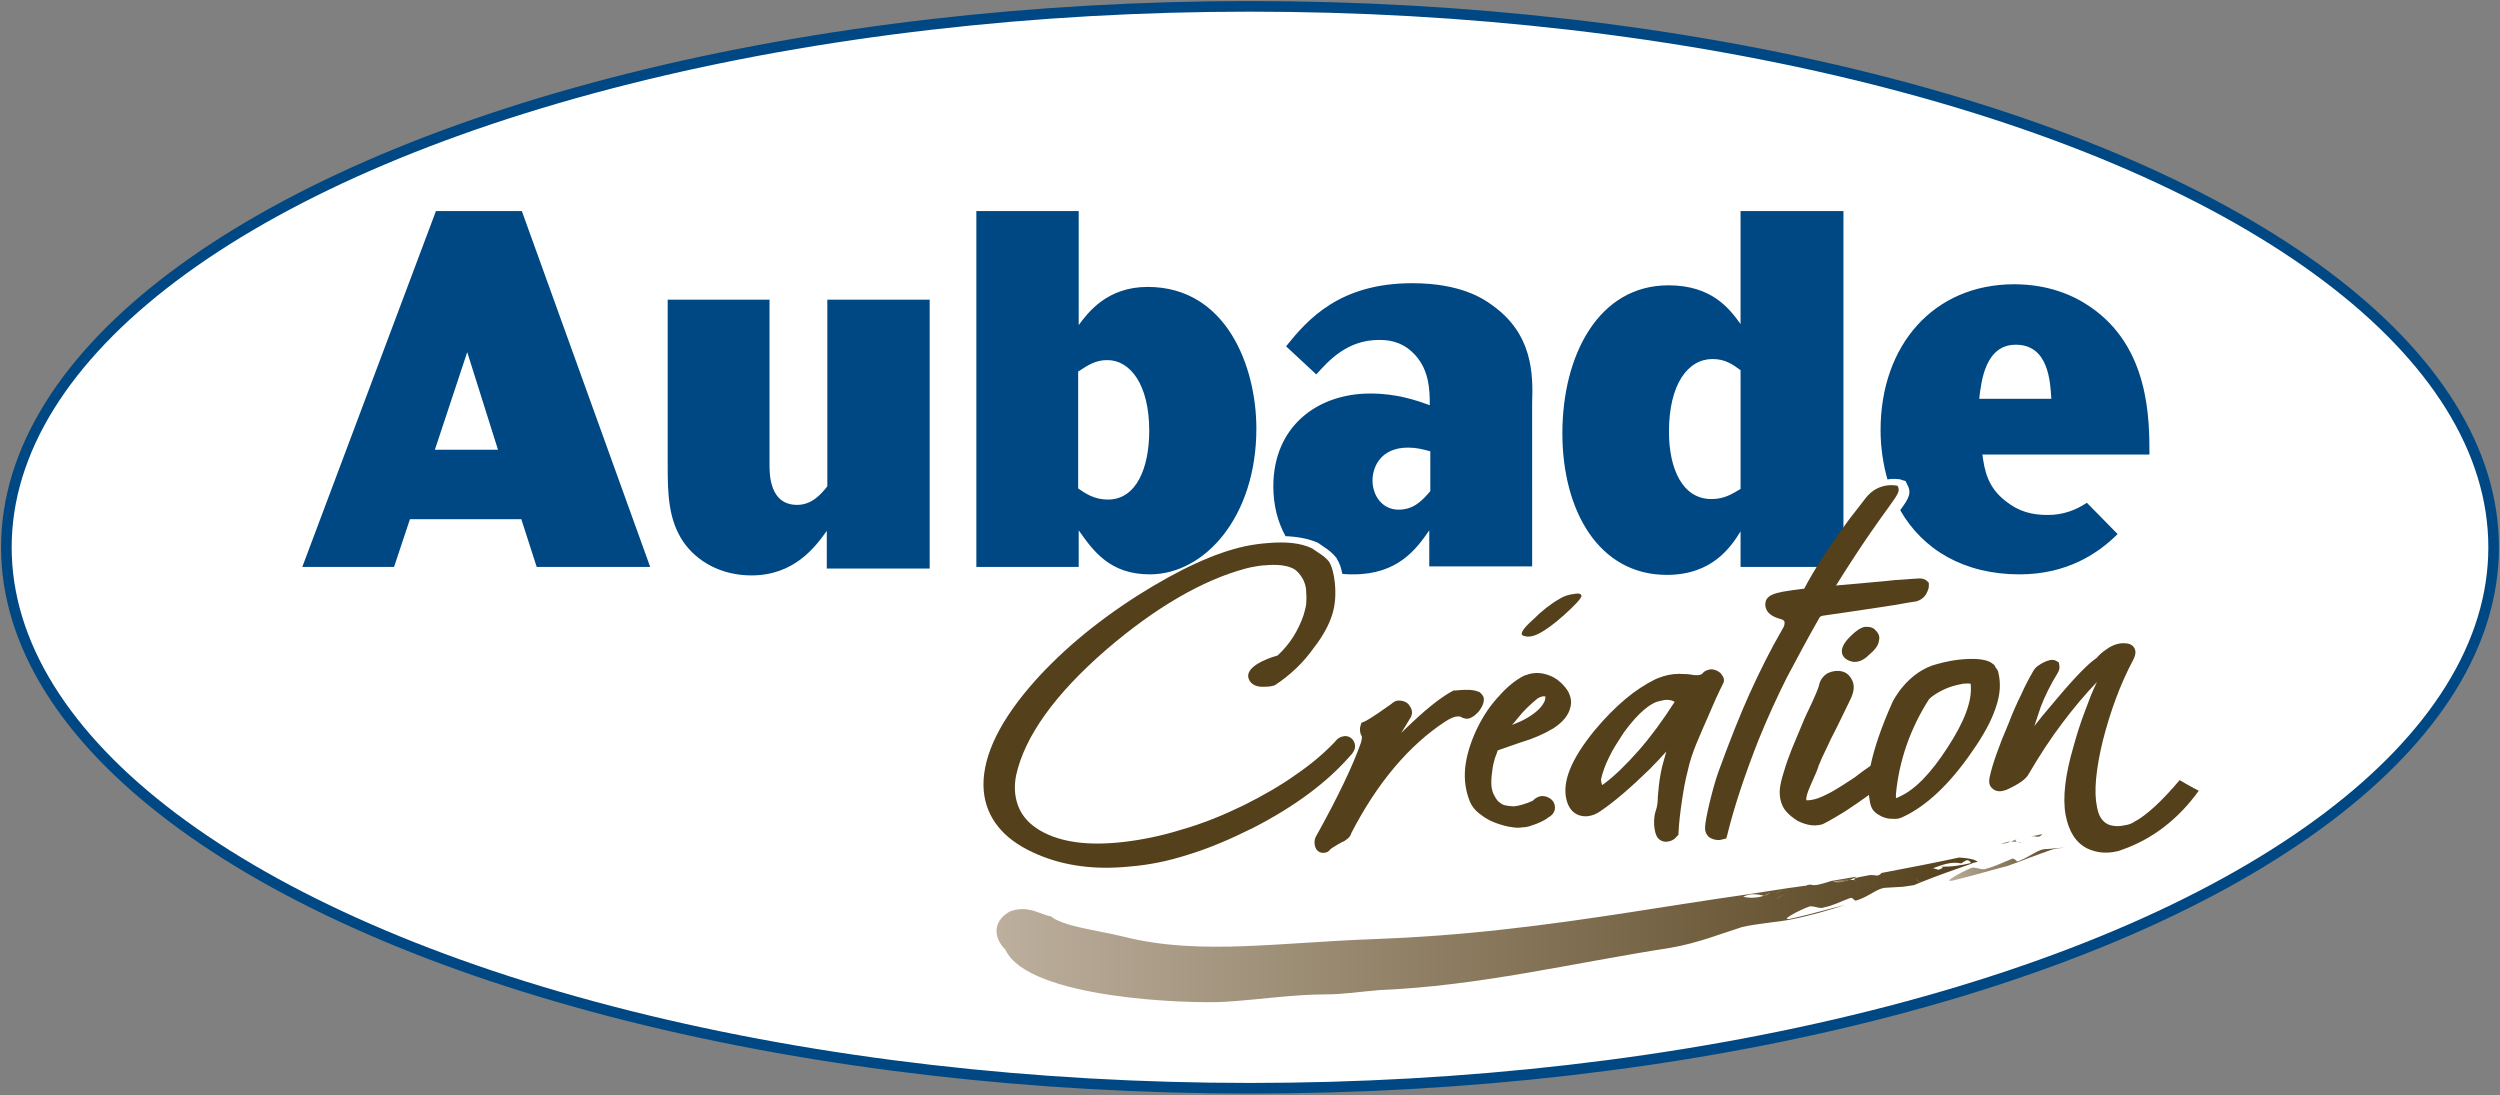
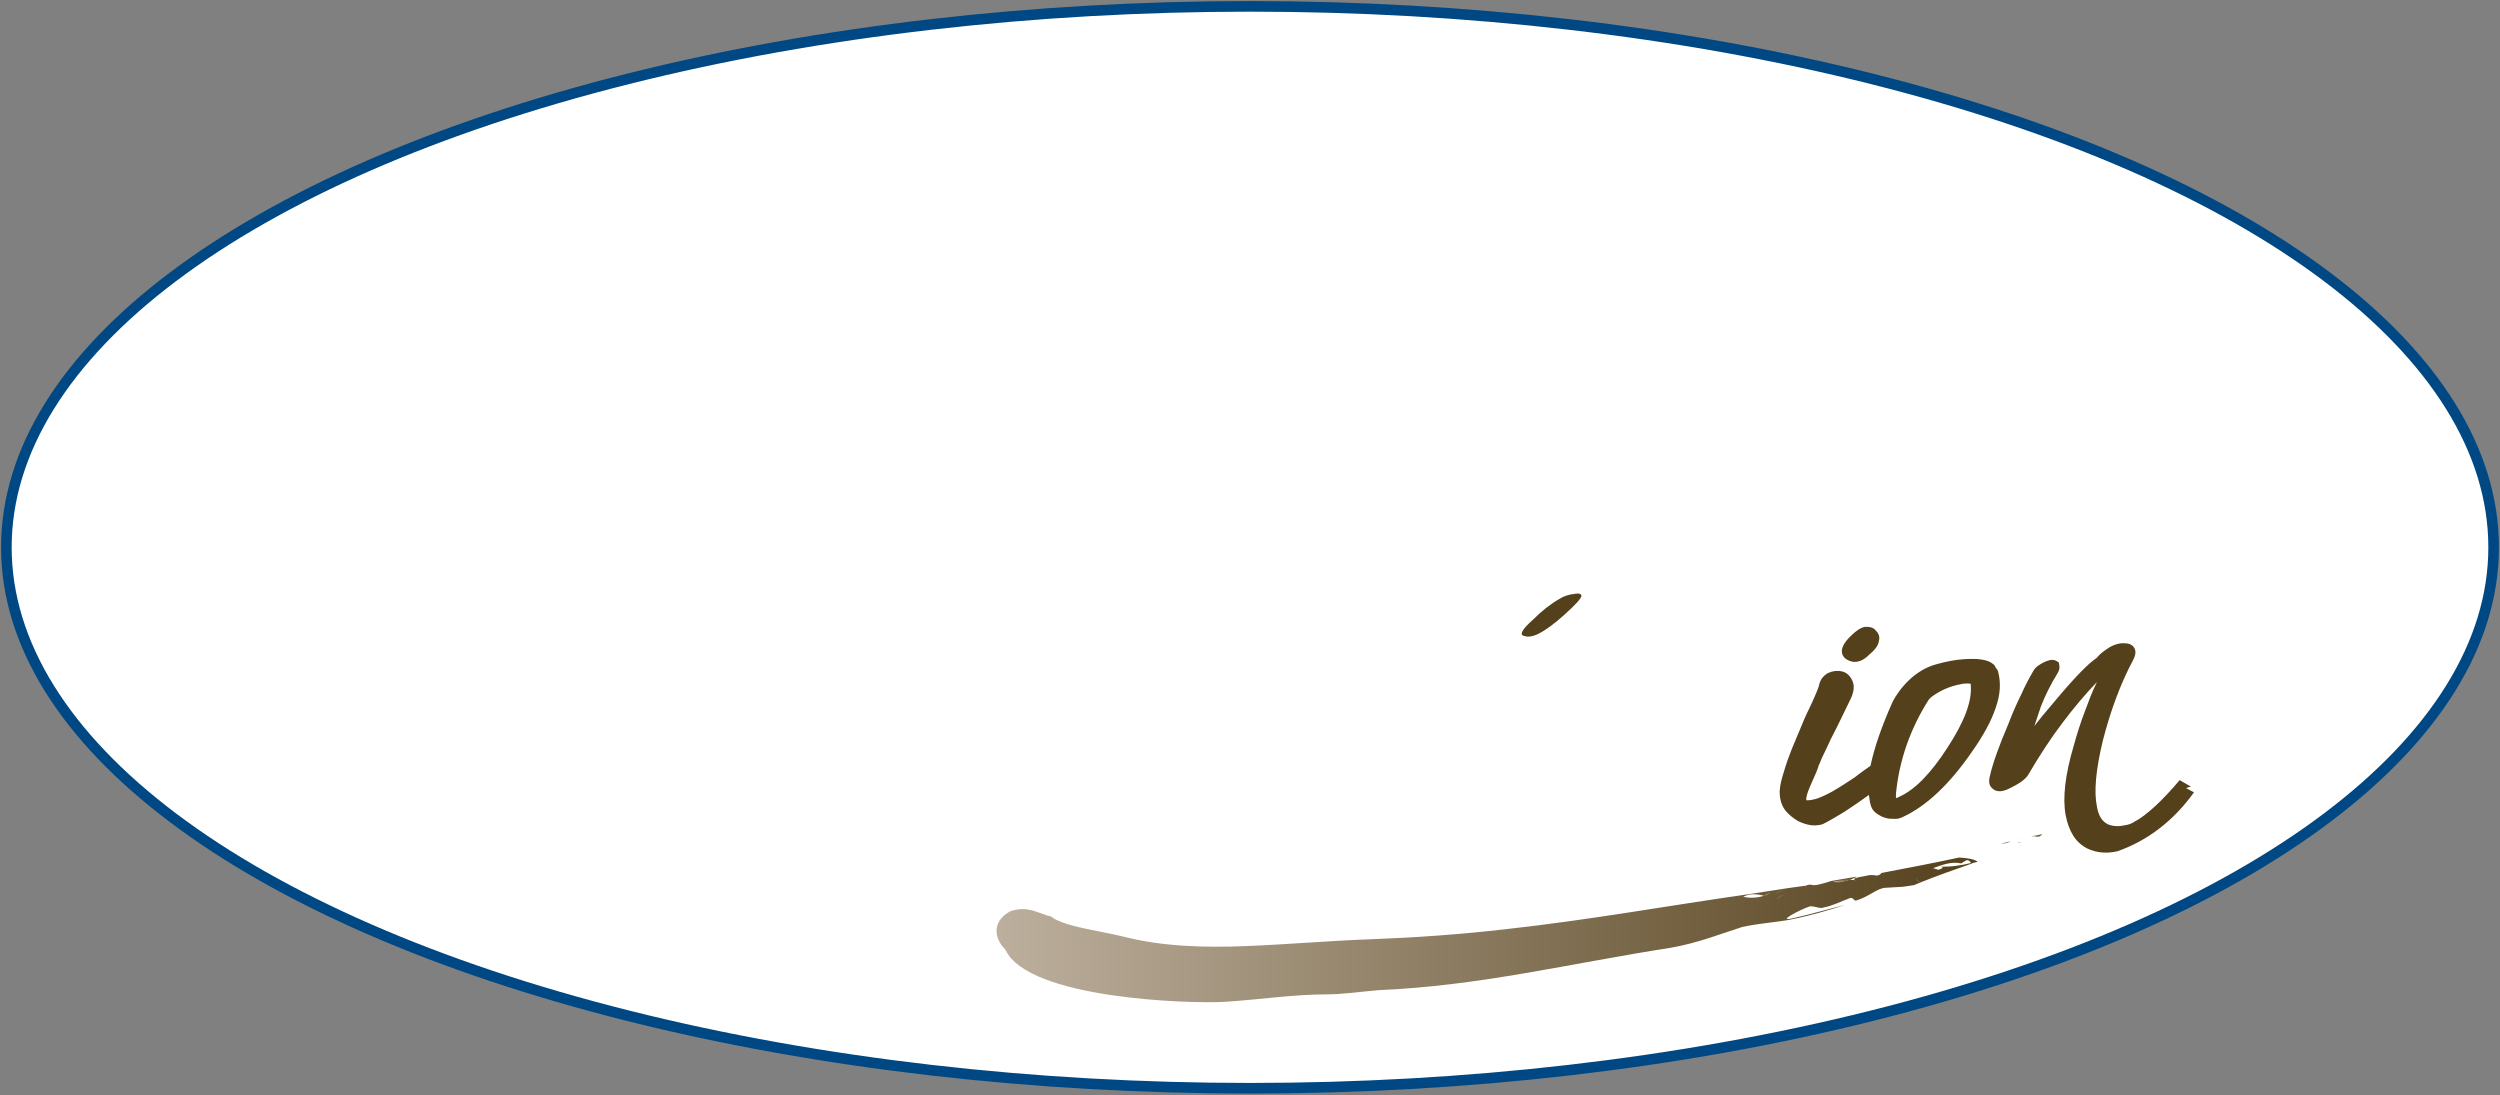
<svg xmlns="http://www.w3.org/2000/svg" viewBox="0 0 471.4 206.5">
  <rect x="0" y="0" width="471.4" height="206.5" fill="#808080" stroke="none" />
  <ellipse cx="235.7" cy="103.2" rx="234.5" ry="102" fill="#fff" stroke="#004883" stroke-width="2" />
  <linearGradient id="a" gradientUnits="userSpaceOnUse" x1="382.912" y1="157.565" x2="385.113" y2="157.565">
    <stop offset="0" stop-color="#bcaf9d" />
    <stop offset="1" stop-color="#54401b" />
  </linearGradient>
  <path d="M385.1 157.3l-2.2.4c.4 0 .8 0 1.2.1.5 0 .7-.2 1-.5z" fill="url(#a)" />
  <linearGradient id="b" gradientUnits="userSpaceOnUse" x1="380.181" y1="158.214" x2="380.875" y2="158.214">
    <stop offset="0" stop-color="#bcaf9d" />
    <stop offset="1" stop-color="#54401b" />
  </linearGradient>
  <path fill="url(#b)" d="M380.9 158.1l-.4.1-.3.1z" />
  <linearGradient id="c" gradientUnits="userSpaceOnUse" x1="377.157" y1="158.931" x2="379.079" y2="158.931">
    <stop offset="0" stop-color="#bcaf9d" />
    <stop offset="1" stop-color="#54401b" />
  </linearGradient>
  <path d="M377.2 159.2c.7-.1 1.3-.3 1.9-.5-.6 0-1.2.2-1.9.5z" fill="url(#c)" />
  <linearGradient id="d" gradientUnits="userSpaceOnUse" x1="379.079" y1="158.539" x2="380.269" y2="158.539">
    <stop offset="0" stop-color="#bcaf9d" />
    <stop offset="1" stop-color="#54401b" />
  </linearGradient>
-   <path d="M380.3 158.7c-.3-.1-.4-.2-.1-.4l-1.1.4h1.2z" fill="url(#d)" />
  <linearGradient id="e" gradientUnits="userSpaceOnUse" x1="380.269" y1="158.849" x2="381.099" y2="158.849">
    <stop offset="0" stop-color="#bcaf9d" />
    <stop offset="1" stop-color="#54401b" />
  </linearGradient>
  <path d="M380.3 158.7c.3.1.7.1.8.2-.3 0-.5-.1-.8-.2z" fill="url(#e)" />
  <linearGradient id="f" gradientUnits="userSpaceOnUse" x1="367.483" y1="162.857" x2="389.362" y2="162.857">
    <stop offset="0" stop-color="#bcaf9d" />
    <stop offset="1" stop-color="#54401b" />
  </linearGradient>
-   <path d="M380.5 162.4c-.3.2-.6-.8-1.3-.4-1.7.7-3.1 1.4-4.7 1.8-.7.4-2.3-.5-2.9-.1-1.7.7-5.8 2.9-3.2 2.3 4-1 6.6-1.8 10.1-2.7 2.8-1 5.5-2.1 8.4-3.1.8-.2 1.6-.3 2.5-.4-1.1.1-2.2.2-3.4.3-1.7-.1-3.2 1.5-5.5 2.3z" fill="url(#f)" />
  <linearGradient id="g" gradientUnits="userSpaceOnUse" x1="402.301" y1="154.798" x2="403.498" y2="154.798">
    <stop offset="0" stop-color="#bcaf9d" />
    <stop offset="1" stop-color="#54401b" />
  </linearGradient>
  <path d="M403.5 154.6l-1.1.3s0 .1.1.1l1-.4z" fill="url(#g)" />
  <linearGradient id="h" gradientUnits="userSpaceOnUse" x1="188.063" y1="175.305" x2="373.222" y2="175.305">
    <stop offset="0" stop-color="#bcaf9d" />
    <stop offset="1" stop-color="#54401b" />
  </linearGradient>
  <path d="M369.4 161.7c-5.1 1.1-9.9 2-14.6 2.9-.3.3-.5.5-1 .5-.4-.1-.8-.1-1.2-.1l-2.1.4-.7.2c-.3.2-.2.3.1.4.3.1.6.1.8.2-.2-.1-.5-.1-.8-.2-.4-.1-.8-.1-1.2-.1-.6.2-1.2.3-1.9.4.7-.3 1.4-.4 1.9-.4l1.1-.4.3-.2-4.7.8c-.4.1-.7.2-1 .3-1.1.3-2.2.7-3 .4l-.8.1.2.1h-.3l-3.6.5c-.7.3-1.4.7-2.2 1l-.9-.3c-.2.3-.7.6-1.2.7.7.2 1.4.4 2 .5.9.3 1.5-1.3 2.7-.6-1.2-.7-1.7.9-2.7.6-.6-.1-1.3-.3-2-.5-1.1.4-2.6.5-3.9.2 1.3-.7 2.7-.5 3.9-.2.5-.2.9-.4 1.2-.7l.9.3c.7-.3 1.5-.7 2.2-1l-7.1 1.1c-15.5 2.2-29.6 4.8-45.8 6.6-8.7 1-17.2 1.6-25.4 1.9-8.2.3-16 1-23.8 1.3-7.7.3-15.6.1-23-1.8-2.8-.7-6.7-1.3-9.7-2.1-1.5-.4-2.6-.9-3.2-1.2-.3-.2-.4-.3-.5-.3l-.2-.2c-1.3-.2-2.8-1.1-4.4-1.3-1.6-.3-3.4.3-3.6.5-3 1.8-2.9 4.8-.6 7.1 4.3 9.3 35 10.2 41.4 9.8 6.4-.4 12.9-1.4 19.1-1.4 3.1 0 6.3-.5 9.9-.8 19-.8 35.8-5 55.1-8 5.1-.9 9.3-2.6 13.4-3.9 3.1-.7 6.5-.9 9.1-1.4 4-.8 7.3-1.8 10.4-2.8-3.6.9-6.2 1.7-10.2 2.6-2.7.6 1.5-1.6 3.2-2.2.7-.4 2.2.5 2.9.1 1.7-.3 3.1-1.1 4.8-1.7.7-.4.9.6 1.3.4 2.4-.7 3.9-2.3 5.5-2.4l3.4-.2c.7-.1 1.3-.2 2-.3l1.2-.5c-.5-.2-.7-.6-.9-.9.7-.1 1.6 0 2.3-.1-.7.1-1.6 0-2.3.1.2.3.5.7.9.9 3-1.2 6.6-2.5 9.8-3.6l-.1-.1c-2 .5-4 .8-6.2.7 1 0 .9.3-.1.6l-1-.3c1.7-.6 3.4-1.3 5.3-.9l1-.6c.6 0 .7.3.9.6l1.2-.3c-.7-.7-3.5-.8-3.5-.8z" fill="url(#h)" />
  <linearGradient id="i" gradientUnits="userSpaceOnUse" x1="345.697" y1="166.018" x2="349.648" y2="166.018">
    <stop offset="0" stop-color="#bcaf9d" />
    <stop offset="1" stop-color="#54401b" />
  </linearGradient>
  <path d="M348.7 165.9l.9-.3-4 .6c.9.4 2 .1 3.1-.3z" fill="url(#i)" />
-   <path d="M175.3 56.5v50.7h-19.4v-7.1c-2.2 3.1-6.2 8.4-14.2 8.4-5.7 0-10.3-2.6-12.9-6.4-2.8-4.2-2.9-9.1-2.9-14.3V56.5h19.2v31.1c0 1.8 0 7.6 5.2 7.6 2.8 0 4.5-2 5.7-3.5V56.5h19.3zM203.4 70c1.7-1.1 3.1-2.1 5.4-2.1 4.3 0 7.9 4.6 7.9 13.3 0 7-2.4 13-7.8 13-2.6 0-4.3-1.2-5.6-2.1V70zm-19.3 36.9h19.3V100c2.7 3.8 5.8 8.3 13.4 8.3 10.4 0 20.1-10.9 20.1-27.5 0-11.6-5.6-26.7-20.5-26.7-7.7 0-11.3 4.9-13 7.2V39.8h-19.3v67.1zm144.1-14.7c-1.7 1-3.1 1.9-5.5 1.9-5.4 0-8-5.6-8-12.7 0-9 3.6-13.7 8.2-13.7 2.4 0 3.8 1 5.3 2.1v22.4zm0-31.1c-2.1-2.9-5.4-7.3-13.6-7.3-13.2 0-20 13.2-20 27.9 0 14.5 6.8 26.7 19.7 26.7 8.6 0 12.1-5.3 13.9-8.2v6.7h19.4V39.8h-19.4v21.3zM93.9 84.8H82l6.1-18.4 5.8 18.4zM57 106.9h17.3l3-9h21l2.9 9h21.4L98.4 39.8H82.2L57 106.9zm224.3-49.4c-1.5-1.1-5.8-4.1-15-4.1-13.7 0-19.7 6.8-23.8 11.9l5.7 5.3c2.4-2.7 5.9-6.5 11.8-6.5 1.4 0 3.9.1 6.2 2.2 3.3 3 3.4 7.1 3.4 10.1-2.5-.9-6.2-2.2-11.2-2.2-10.1 0-18.3 6.3-18.3 17.5 0 3.5.8 6.7 2.3 9.4 2.4.1 4.4.5 6 1.2l.2.1c.4.3.7.5 1 .7.9.6 1.6 1.1 2.4 2.1l.1.2c.5.8.8 1.7 1 2.8.7.1 1.3.1 2.1.1 8.4 0 11.9-4.8 14.3-8.3v6.8h19.4V76c.2-5.5.1-13.1-7.6-18.5zm-11.6 35.1c-1.6 1.9-3.2 3.5-6 3.5-3.1 0-4.9-2.7-4.9-5.5 0-2.5 1.5-6.2 6.7-6.2 1.6 0 2.7.3 4.2.7v7.5zm116.4 4.5c-2.9 0-5.4-.6-7.9-2.6-3.4-2.6-4-5.8-4.4-8.8h31.5c0-6.6 0-20.2-11.1-27.8-3.3-2.3-8.1-4.3-14.4-4.3-15.2 0-25.2 11.5-25.2 27.5 0 3.3.5 6.5 1.3 9.3.5-.1.9-.1 1.2-.1.8 0 1.4.1 1.5.2l.7.2.3.6c.9 1.6.4 2.6-1.3 4.9 4.3 7.5 12.1 12.1 22.5 12.1 8.9 0 14.8-3.9 18.5-7.6l-5.8-5.9c-2.1 1.4-4.5 2.3-7.4 2.3zm-6-32.1c6.2 0 6.5 7 6.7 10.2h-13.6c.4-3.5 1.2-10.2 6.9-10.2z" fill="#004883" />
-   <path class="aubade-creation-st11" fill="#54401b" d="M281.9 142.9c.2-.5.4-1 .5-1.4l4.3-1.5c2.4-.7 4.4-1.6 6.1-2.6 1.9-1.2 3-2.6 3.3-4 .3-1 .1-2-.4-3-.5-.8-1.1-1.5-2-2.2-.8-.6-1.8-1-2.8-1.2-1.2-.2-2.2-.1-3.5.4-1.6.8-3.2 2.1-4.7 3.8-1.6 1.7-2.9 3.6-4 5.8-1.1 2.2-1.9 4.5-2.3 6.8-.4 2.5-.2 4.9.7 7.2.4 1 1.1 1.9 2.1 2.6.9.7 1.8 1.2 2.9 1.6 1.1.4 2.2.7 3.2.8.6.1 1.2.1 1.8 0 .5 0 .9-.1 1.3-.2.9-.3 1.8-.6 2.7-1.1.5-.3.7-.4.9-.6 0 0 .1-.1.2-.1.6-.4 1-1 1-1.7 0-.8-.4-1.5-1.2-1.9-.4-.2-.8-.3-1.3-.3-.8.1-1.3.5-1.7.9-.9.4-1.2.5-1.9.7-.2.1-.5.1-.7.2-.5.1-1 .2-1.5.1-.4 0-.9-.1-1.3-.2s-.7-.4-1.1-.7c-.3-.3-.6-.8-.9-1.4-.3-.7-.4-1.4-.4-2.2 0-.8.1-1.6.2-2.3.1-.9.3-1.6.5-2.3zm4.3-7.5c1.1-1.4 2.4-2.6 3.6-3.6.4-.3.7-.4 1.1-.5h.4s.1 0 .1.1 0 .4-.1.7c-.2.5-.6 1.1-1.1 1.6-.6.6-1.4 1.2-2.3 1.7-.8.5-1.8.9-2.8 1.3.3-.3.7-.8 1.1-1.3zm38.7-6.5l.1-.2c.3-.9-.4-1.5-.6-1.8-.7-.6-1.4-.7-1.8-.7-.6.1-1.2.3-1.5.7l-.1.1s-.1.2-.7.3h-.8c-.6-.1-1.2-.2-1.9-.2-1.4-.1-2.6 0-3.9.4-.5.2-1 .3-1.6.6-1.8.9-3.7 2.1-5.6 3.7-1.9 1.6-3.9 3.6-5.8 5.9-4.5 5.5-6.2 9.8-5.3 13.2.8 3 3.1 3.1 4 3 .8-.1 1.6-.4 2.3-.9 2.7-1.8 5.8-4.5 9.4-8 1.2-1.2 2.2-2.3 3.1-3.3-.2.6-.3 1.2-.5 1.8-.4 1.3-.7 2.9-.9 4.6-.1.7-.1 1.4-.2 2.1 0 1-.1 1.9-.4 2.7-.5 1.4-.4 4.1.4 5.1.4.5 1.1.8 1.8.7.9-.1 1.5-.6 1.7-.9l.4-.4v-.5c.1-1.7.3-3.6.6-5.6.3-2 .6-3.9 1.1-5.8.4-1.9 1-3.6 1.6-5.1.8-1.9 1.6-3.8 2.5-5.8.7-1.7 1.6-3.7 2.6-5.7zM309 141.5c-2.3 2.6-4.5 4.8-6.7 6.4-.1.1-.1.1-.2.1 0-.1-.1-.2-.1-.3-.1-.3-.1-.6-.1-.8.3-1.3.8-2.7 1.5-4.1.7-1.5 1.7-3 2.8-4.7 3-4.1 5.1-5.4 6.3-5.8.4-.1.9-.2 1.3-.3l-.1-1.4.1 1.4c.7-.1 1.3 0 1.7.2.1.1.2.1.3.1-2.3 3.6-4.6 6.7-6.8 9.2zm-54.3.9c.4-.4.9-1.1.8-1.9-.1-1-1-1.8-2-1.7-.7.1-1.3.4-1.8 1.1-2.1 2.2-4.6 4.3-7.4 6.2-2.8 2-6.1 3.9-9.7 5.7-3.9 1.9-7.8 3.5-11.7 4.6-3.8 1.2-7.7 2-11.4 2.4-6.4.7-11.5 0-15.2-2.1-3-1.7-4.6-4.1-4.9-7.3-.1-1.1 0-2.2.2-3.2 1.6-7.3 7.3-15.3 17-23.7 9.2-7.9 18.1-13.1 26.3-15.3.7-.2 1.3-.3 1.9-.4.6-.1 1.2-.2 1.7-.2 2-.2 4.5-.1 5.8.9 0 0 2 1.5 2 4.2v.2c.1.7 0 1.3 0 2-.1.7-.3 1.4-.5 2.1-1 2.9-2.6 5.5-4.9 7.6 0 0-6.1 1.6-5.5 4.2.4 1.5 1.9 1.7 2.6 1.7h.2c1.1 0 1.5-.1 1.9-.2l.3-.1c2.9-1.9 5.4-4.3 7.3-7 1.8-2.3 2.9-4.4 3.5-6.3.6-1.9.7-3.9.5-6-.2-1.7-.5-3-1.1-4-.9-1.1-1.8-1.5-3.2-2.5-2.1-1-4.8-1.3-8.3-1-1.4.1-2.9.3-4.3.6-5.6 1.2-12.4 4.3-20.3 9.3-8.3 5.3-15.1 11.1-20.4 17.3-6.2 7.3-9.1 13.9-8.6 19.6.5 5 3.6 8.9 9.2 11.5 4.9 2.3 10.6 3.3 17.1 2.8.4 0 .8-.1 1.2-.1 3.6-.3 7.2-1 10.9-2.2 4-1.2 8.2-3 12.4-5.1 7.8-4 14-8.6 18.4-13.7z" />
-   <path class="aubade-creation-st11" fill="#54401b" d="M277.6 135.2c.4-.2.7-.5 1.1-.9.3-.3.5-.7.7-1 .3-.6.4-1 .4-1.5 0-.4-.3-.8-.6-1.1l-.2-.2-.3-.1c-1-.4-2.4-.4-4.3-.2h-.3l-.2.1c-1.9 1-4.4 2.9-7.6 5.9-.7.7-1.4 1.3-2.1 2 .5-.8 1.1-1.7 1.6-2.6.6-.8.6-1.7 0-2.5-.4-.7-1.2-1-2.1-1-.5 0-1 .3-1.3.6-3.9 2.8-4.8 3.2-5 3.3l-.7.3-.2.7c-.1.4-.1.9.1 1.5.1.2.2.3.2.4 0 .2 0 .6-.2 1.2-1.4 4-4.2 10-8.5 17.7-.3.6-.3 1.3-.1 1.9.3.9 1.1 1.2 1.7 1.1.5 0 .9-.3 1.2-.7.5-.4 1-.6 1.4-.9.5-.3.9-.5 1.2-.6l.1-.1c.7-.4 1.1-.9 1.2-1.4 4.9-9.5 10.9-16.6 17.8-21.1 1.1-.7 1.8-.9 2.2-.9h.5c1 .6 1.7.5 2.3.1zm65.4-18.6c.1-.2.2-.4.7-.5 4.3-.6 8.1-1.2 11.5-1.7 3.4-.5 3.4-.6 6.1-1 .8-.2 1.5-.7 1.9-1.4.3-.6.5-1 .5-1.5v-.6l-.4-.4c-.5-.4-1.1-.5-1.9-.4-.4 0-1.3.1-2.8.2-1.5.1-.7 0-3.4.3l-9 .8c10.5-16.8 12.6-17 11.6-18.8 0 0-3.5-.9-6 2.3-2.9 3.8-2.1 2.6-4.7 6.2s-5 7.3-6.9 10.9c-1.7.2-3.1.4-4.2.6-1.5.3-2.6.7-3 1.6-.2.6-.2 1.2.1 1.8.4.8 1.3 1.4 2.9 1.8.5.2.5.5.5.6 0 .4-.1.8-.4 1.2l-.1.2c-2.1 3.6-4.1 7.6-6.1 12-1.8 4-3.6 8.5-5.9 14.8-1 2.8-2.5 8.9-2.5 10.5 0 .9.4 1.4.7 1.7.5.4 1.2.6 1.9.6.3 0 .5-.1.6-.1l.8-.2.2-.7c1.3-5.3 3.3-11.3 5.9-17.9 1.7-4.2 3.5-8.1 5.3-11.7 2-3.8 4-7.5 6.1-11.2z" />
-   <path class="aubade-creation-st11" fill="#54401b" d="M352.1 118.2h-.5c-.8.2-1.6.7-2.7 1.8s-1.6 2-1.6 2.8c0 .5.2 1.6 2.1 2h.4c.8 0 1.7-.4 2.6-1.3 1.1-.9 1.8-1.8 1.9-2.7.1-.4.2-1.2-.7-2-.3-.4-.9-.6-1.5-.6zm-62 1.3c1.4-.7 3-1.9 4.9-3.6 2-1.8 3.1-3 3.2-3.5 0-.4-.4-.6-1.4-.4-1 .1-1.9.4-2.7.9-1.6.9-3.3 2.2-5.1 4-1.8 1.6-2.4 2.6-1.9 2.9.8.4 1.8.3 3-.3zm86.7 7.3v-.1c-.1-.2-.2-.5-.4-.7l-.1-.1c-.1-.3-.2-.5-.5-.7-.9-.8-2.8-1.1-5.5-.9-1.5.1-3.2.4-5 .9-5.6 1.4-8.4 7-8.5 7.3-2.1 4.7-3.4 8.6-4.1 11.9-1 .7-2 1.4-3 2.2-1.5 1-2.9 1.9-4.3 2.7-1.3.7-2.4 1.2-3.2 1.4-.4.1-.9.2-1.4.2h-.2v-.3c0-.3.1-.9.7-2.3.6-1.3.9-2.1 1.1-2.5.2-.5.3-.8.4-1 0-.1.1-.2.1-.4.1-.2.3-.6.6-1.4.4-.8 1-2.1 1.8-3.8.9-1.7 2.1-4.2 3.7-7.5.6-1.3.7-2.4.3-3.3-.5-1.2-1.4-1.7-2-1.8-.8-.2-1.7-.1-2.6.3-.9.5-1.5 1.3-1.7 2.3 0 .1-.1.4-.5 1.4-.4.9-.8 1.9-1.4 3.1-.6 1.2-1.2 2.6-1.8 4.1-.6 1.5-1.3 3-1.8 4.4-.6 1.5-1 2.9-1.4 4.2-.4 1.4-.6 2.6-.5 3.5.1 1.2.5 2.3 1.2 3.1.6.7 1.4 1.3 2.2 1.8.8.4 1.7.7 2.5.8.4 0 .8.1 1.1 0 .4 0 .8-.1 1.1-.2l.2-.1c1.2-.6 2.5-1.4 4-2.3 1.5-1 3-2 4.5-3.1.1.8.2 1.5.4 2.1.2.6.6 1.1 1.2 1.5.5.3 1 .6 1.5.7.5.2 1.1.2 1.7.2h.3c.5 0 1-.2 1.4-.4 4.3-2 8.7-6.1 12.9-12.2 2.2-3.1 3.7-5.9 4.5-8.3.9-2.5 1-4.8.5-6.7zm-9.6 14.2c-3.1 4.8-6.1 7.9-9 9.2-.3.2-.5.2-.7.3v-.8c.6-6.3 2.7-12.3 6.2-17.8l.4-.4.4-.3c.7-.5 1.4-.9 2.3-1.3.9-.4 1.9-.7 3-.9.3-.1.6-.1.8-.1.7-.1 1 .1 1 0v.2c.3 3.1-1.2 7-4.4 11.9zm45.9 7.3l-.9-.5-1.2-.7c-3.3 3.9-6.2 6.6-8.6 7.9-.5.3-1 .5-1.7.6-1.3.3-2.4.2-3.3-.2-1.1-.6-1.7-1.6-2-3.3-.6-2.8-.2-7 1.1-12.4 1.4-5.5 3.3-10.7 5.7-15.2.2-.4.8-1.5.2-2.4-.2-.3-.7-.8-1.7-.8-1.1-.1-2.4.3-3.6 1.2-.6.4-1.2.9-1.8 1.6-.9.6-2.6 2-6.4 6.4-1.3 1.5-2.5 3-3.8 4.5-.5.6-1 1.3-1.5 1.9l1.2-3.6c.8-2.1 1.9-4.3 3.2-6.4.3-.5.4-1 .3-1.5l-.1-.5-.5-.3c-.8-.4-1.6 0-1.9.1-.7.3-1.2.6-1.6.9-.4.3-.7.7-.9 1.1-.7 1.2-1.5 2.7-2.2 4.3-.8 1.6-1.6 3.4-2.4 5.5-1.8 4.2-3 7.6-3.5 9.9-.3 1.2 0 1.8.4 2.2.2.2.5.4.8.5.6.2 1.2.1 2-.2 2.4-1.1 3.6-2 4.1-2.9 2.1-3.6 4.2-6.8 6.4-9.7 2.1-2.8 4.3-5.4 6.5-7.7-.9 1.8-1.6 3.7-2.3 5.6-.8 2.1-1.5 4.3-2.1 6.5-1.6 5.4-2.1 9.8-1.5 13 .6 3.1 1.9 5.2 4.1 6.3 1.7.8 3.6 1 5.7.5l.9-.3c5.7-2 10.6-5.8 14.4-11.1l-1.5-.8z" />
+   <path class="aubade-creation-st11" fill="#54401b" d="M352.1 118.2h-.5c-.8.2-1.6.7-2.7 1.8s-1.6 2-1.6 2.8c0 .5.2 1.6 2.1 2h.4c.8 0 1.7-.4 2.6-1.3 1.1-.9 1.8-1.8 1.9-2.7.1-.4.2-1.2-.7-2-.3-.4-.9-.6-1.5-.6zm-62 1.3c1.4-.7 3-1.9 4.9-3.6 2-1.8 3.1-3 3.2-3.5 0-.4-.4-.6-1.4-.4-1 .1-1.9.4-2.7.9-1.6.9-3.3 2.2-5.1 4-1.8 1.6-2.4 2.6-1.9 2.9.8.4 1.8.3 3-.3zm86.7 7.3v-.1c-.1-.2-.2-.5-.4-.7l-.1-.1c-.1-.3-.2-.5-.5-.7-.9-.8-2.8-1.1-5.5-.9-1.5.1-3.2.4-5 .9-5.6 1.4-8.4 7-8.5 7.3-2.1 4.7-3.4 8.6-4.1 11.9-1 .7-2 1.4-3 2.2-1.5 1-2.9 1.9-4.3 2.7-1.3.7-2.4 1.2-3.2 1.4-.4.1-.9.2-1.4.2h-.2v-.3c0-.3.1-.9.7-2.3.6-1.3.9-2.1 1.1-2.5.2-.5.3-.8.4-1 0-.1.1-.2.1-.4.1-.2.3-.6.6-1.4.4-.8 1-2.1 1.8-3.8.9-1.7 2.1-4.2 3.7-7.5.6-1.3.7-2.4.3-3.3-.5-1.2-1.4-1.7-2-1.8-.8-.2-1.7-.1-2.6.3-.9.5-1.5 1.3-1.7 2.3 0 .1-.1.4-.5 1.4-.4.9-.8 1.9-1.4 3.1-.6 1.2-1.2 2.6-1.8 4.1-.6 1.5-1.3 3-1.8 4.4-.6 1.5-1 2.9-1.4 4.2-.4 1.4-.6 2.6-.5 3.5.1 1.2.5 2.3 1.2 3.1.6.7 1.4 1.3 2.2 1.8.8.4 1.7.7 2.5.8.4 0 .8.1 1.1 0 .4 0 .8-.1 1.1-.2l.2-.1c1.2-.6 2.5-1.4 4-2.3 1.5-1 3-2 4.5-3.1.1.8.2 1.5.4 2.1.2.6.6 1.1 1.2 1.5.5.3 1 .6 1.5.7.5.2 1.1.2 1.7.2h.3c.5 0 1-.2 1.4-.4 4.3-2 8.7-6.1 12.9-12.2 2.2-3.1 3.7-5.9 4.5-8.3.9-2.5 1-4.8.5-6.7zm-9.6 14.2c-3.1 4.8-6.1 7.9-9 9.2-.3.2-.5.2-.7.3v-.8c.6-6.3 2.7-12.3 6.2-17.8l.4-.4.4-.3c.7-.5 1.4-.9 2.3-1.3.9-.4 1.9-.7 3-.9.3-.1.6-.1.8-.1.7-.1 1 .1 1 0v.2c.3 3.1-1.2 7-4.4 11.9zm45.9 7.3l-.9-.5-1.2-.7c-3.3 3.9-6.2 6.6-8.6 7.9-.5.3-1 .5-1.7.6-1.3.3-2.4.2-3.3-.2-1.1-.6-1.7-1.6-2-3.3-.6-2.8-.2-7 1.1-12.4 1.4-5.5 3.3-10.7 5.7-15.2.2-.4.8-1.5.2-2.4-.2-.3-.7-.8-1.7-.8-1.1-.1-2.4.3-3.6 1.2-.6.4-1.2.9-1.8 1.6-.9.6-2.6 2-6.4 6.4-1.3 1.5-2.5 3-3.8 4.5-.5.6-1 1.3-1.5 1.9l1.2-3.6c.8-2.1 1.9-4.3 3.2-6.4.3-.5.4-1 .3-1.5l-.1-.5-.5-.3c-.8-.4-1.6 0-1.9.1-.7.3-1.2.6-1.6.9-.4.3-.7.7-.9 1.1-.7 1.2-1.5 2.7-2.2 4.3-.8 1.6-1.6 3.4-2.4 5.5-1.8 4.2-3 7.6-3.5 9.9-.3 1.2 0 1.8.4 2.2.2.2.5.4.8.5.6.2 1.2.1 2-.2 2.4-1.1 3.6-2 4.1-2.9 2.1-3.6 4.2-6.8 6.4-9.7 2.1-2.8 4.3-5.4 6.5-7.7-.9 1.8-1.6 3.7-2.3 5.6-.8 2.1-1.5 4.3-2.1 6.5-1.6 5.4-2.1 9.8-1.5 13 .6 3.1 1.9 5.2 4.1 6.3 1.7.8 3.6 1 5.7.5c5.7-2 10.6-5.8 14.4-11.1l-1.5-.8z" />
</svg>